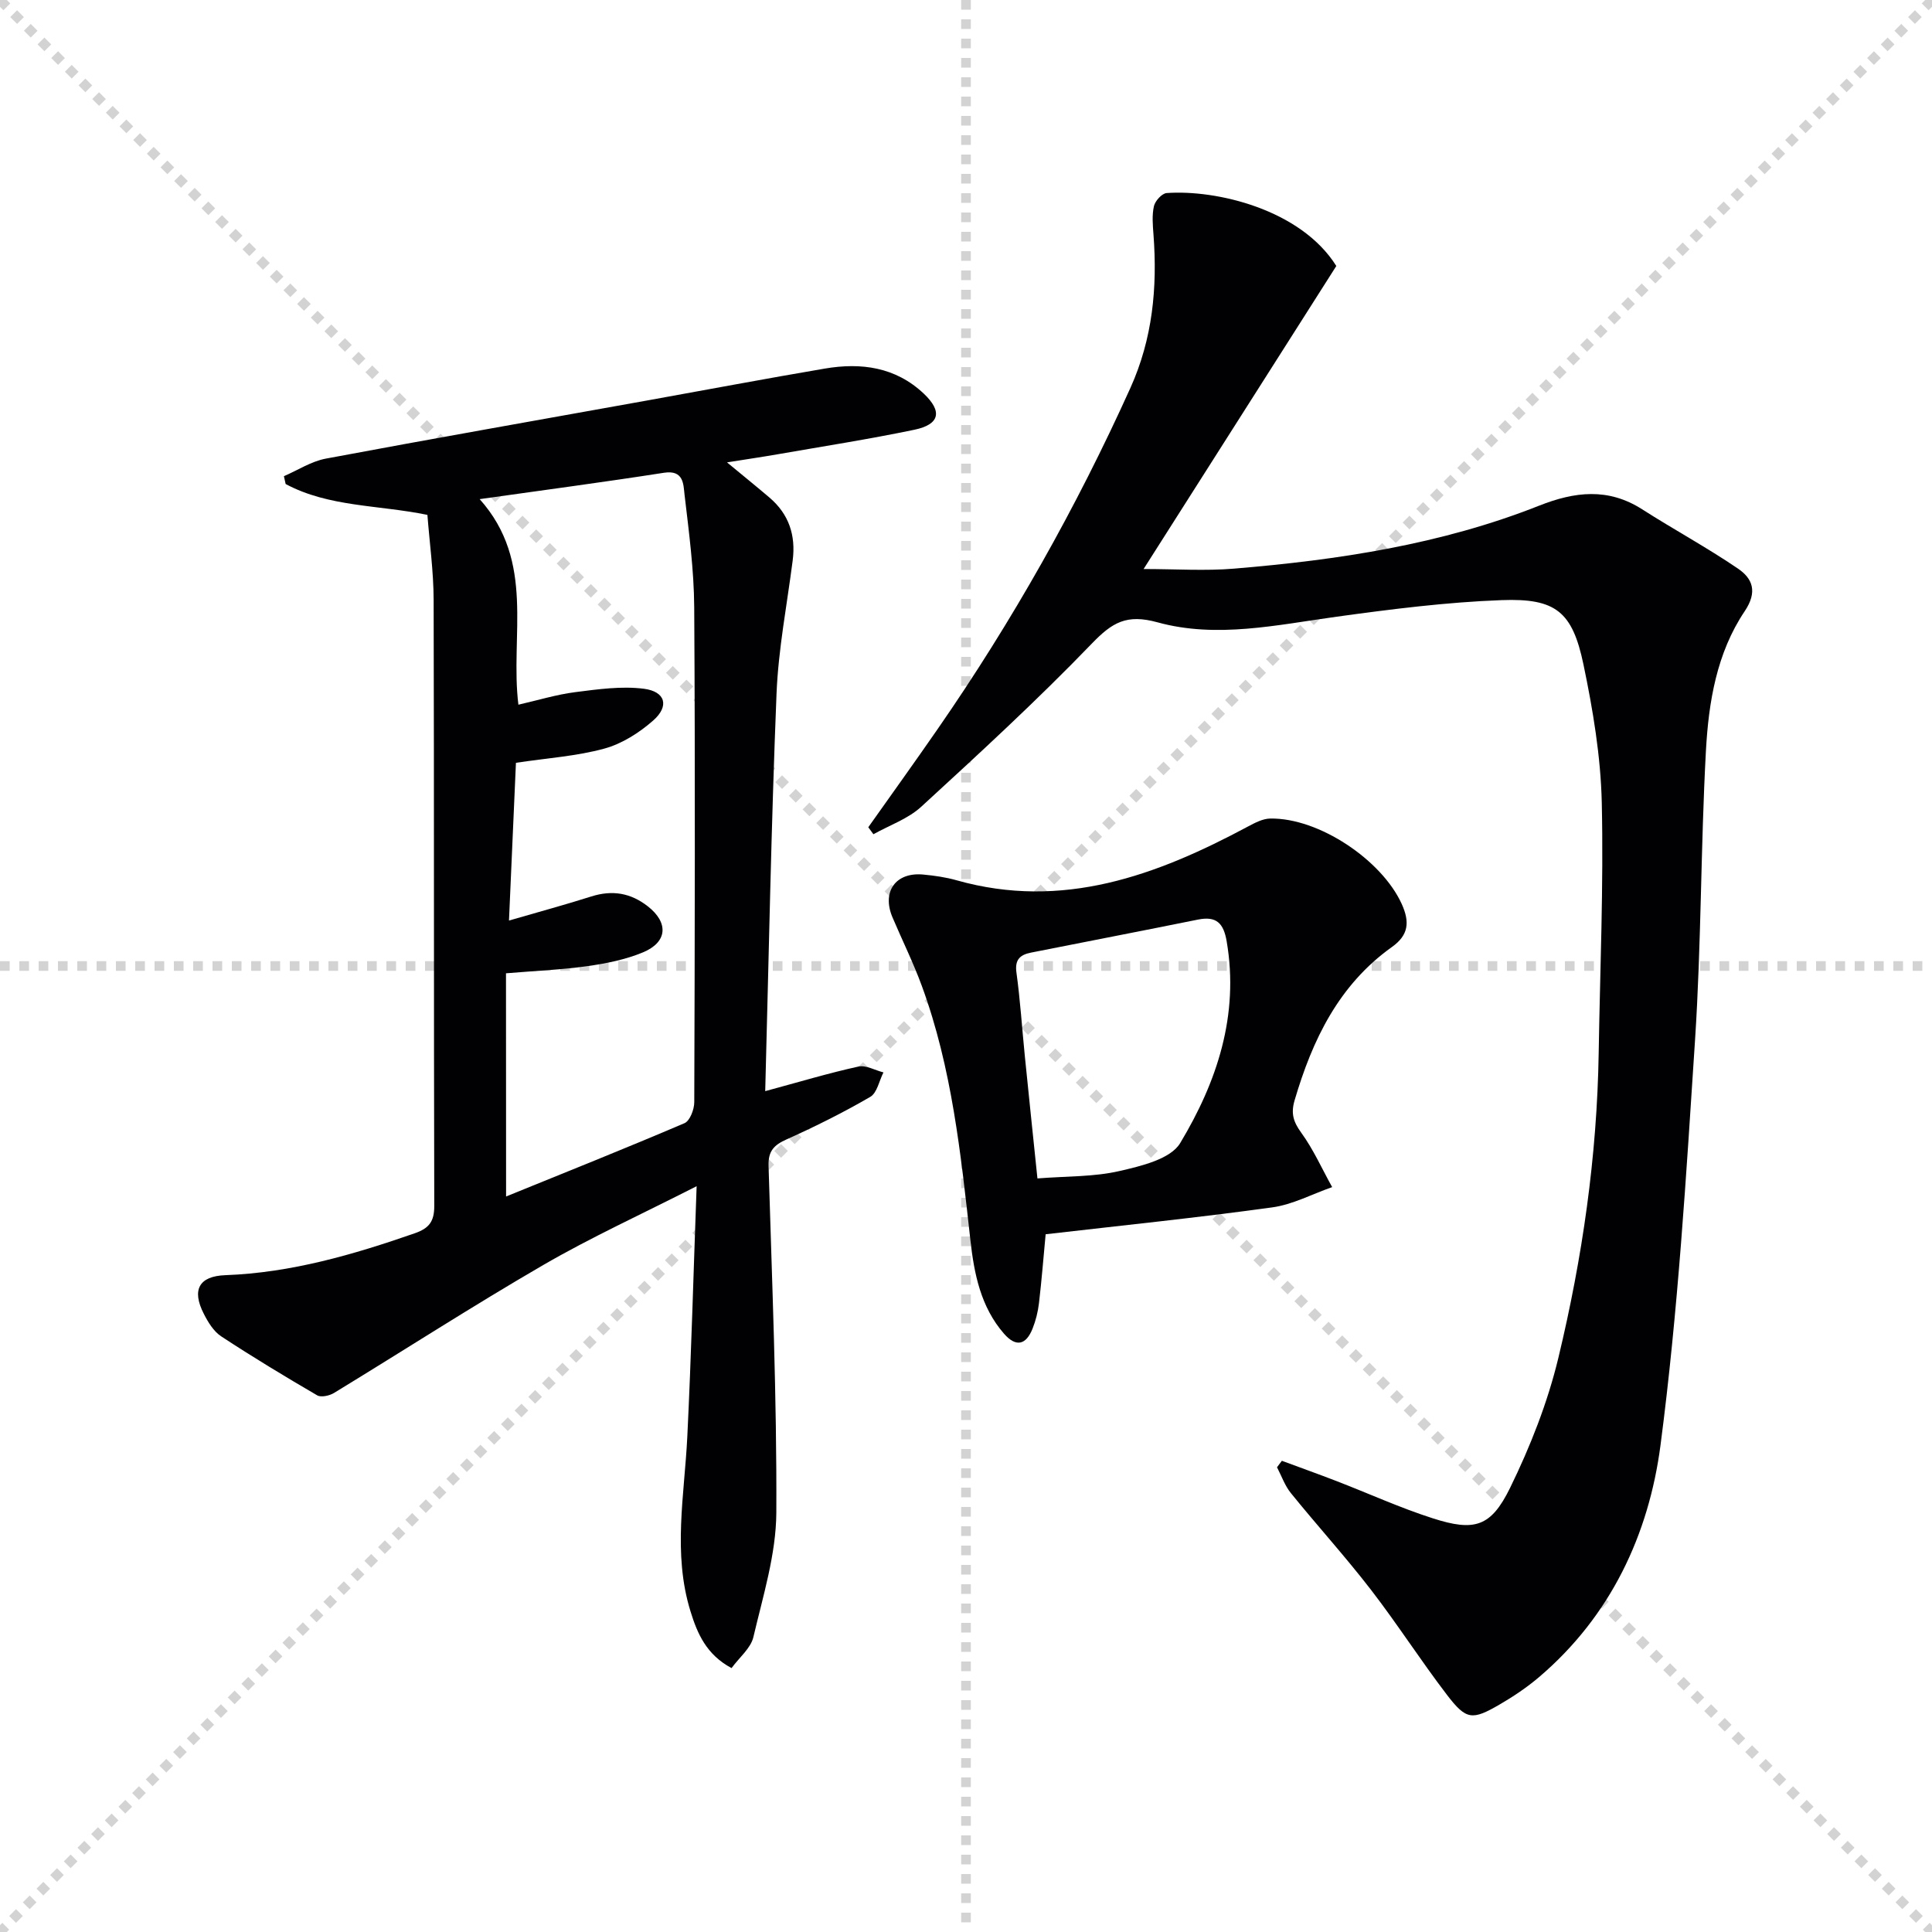
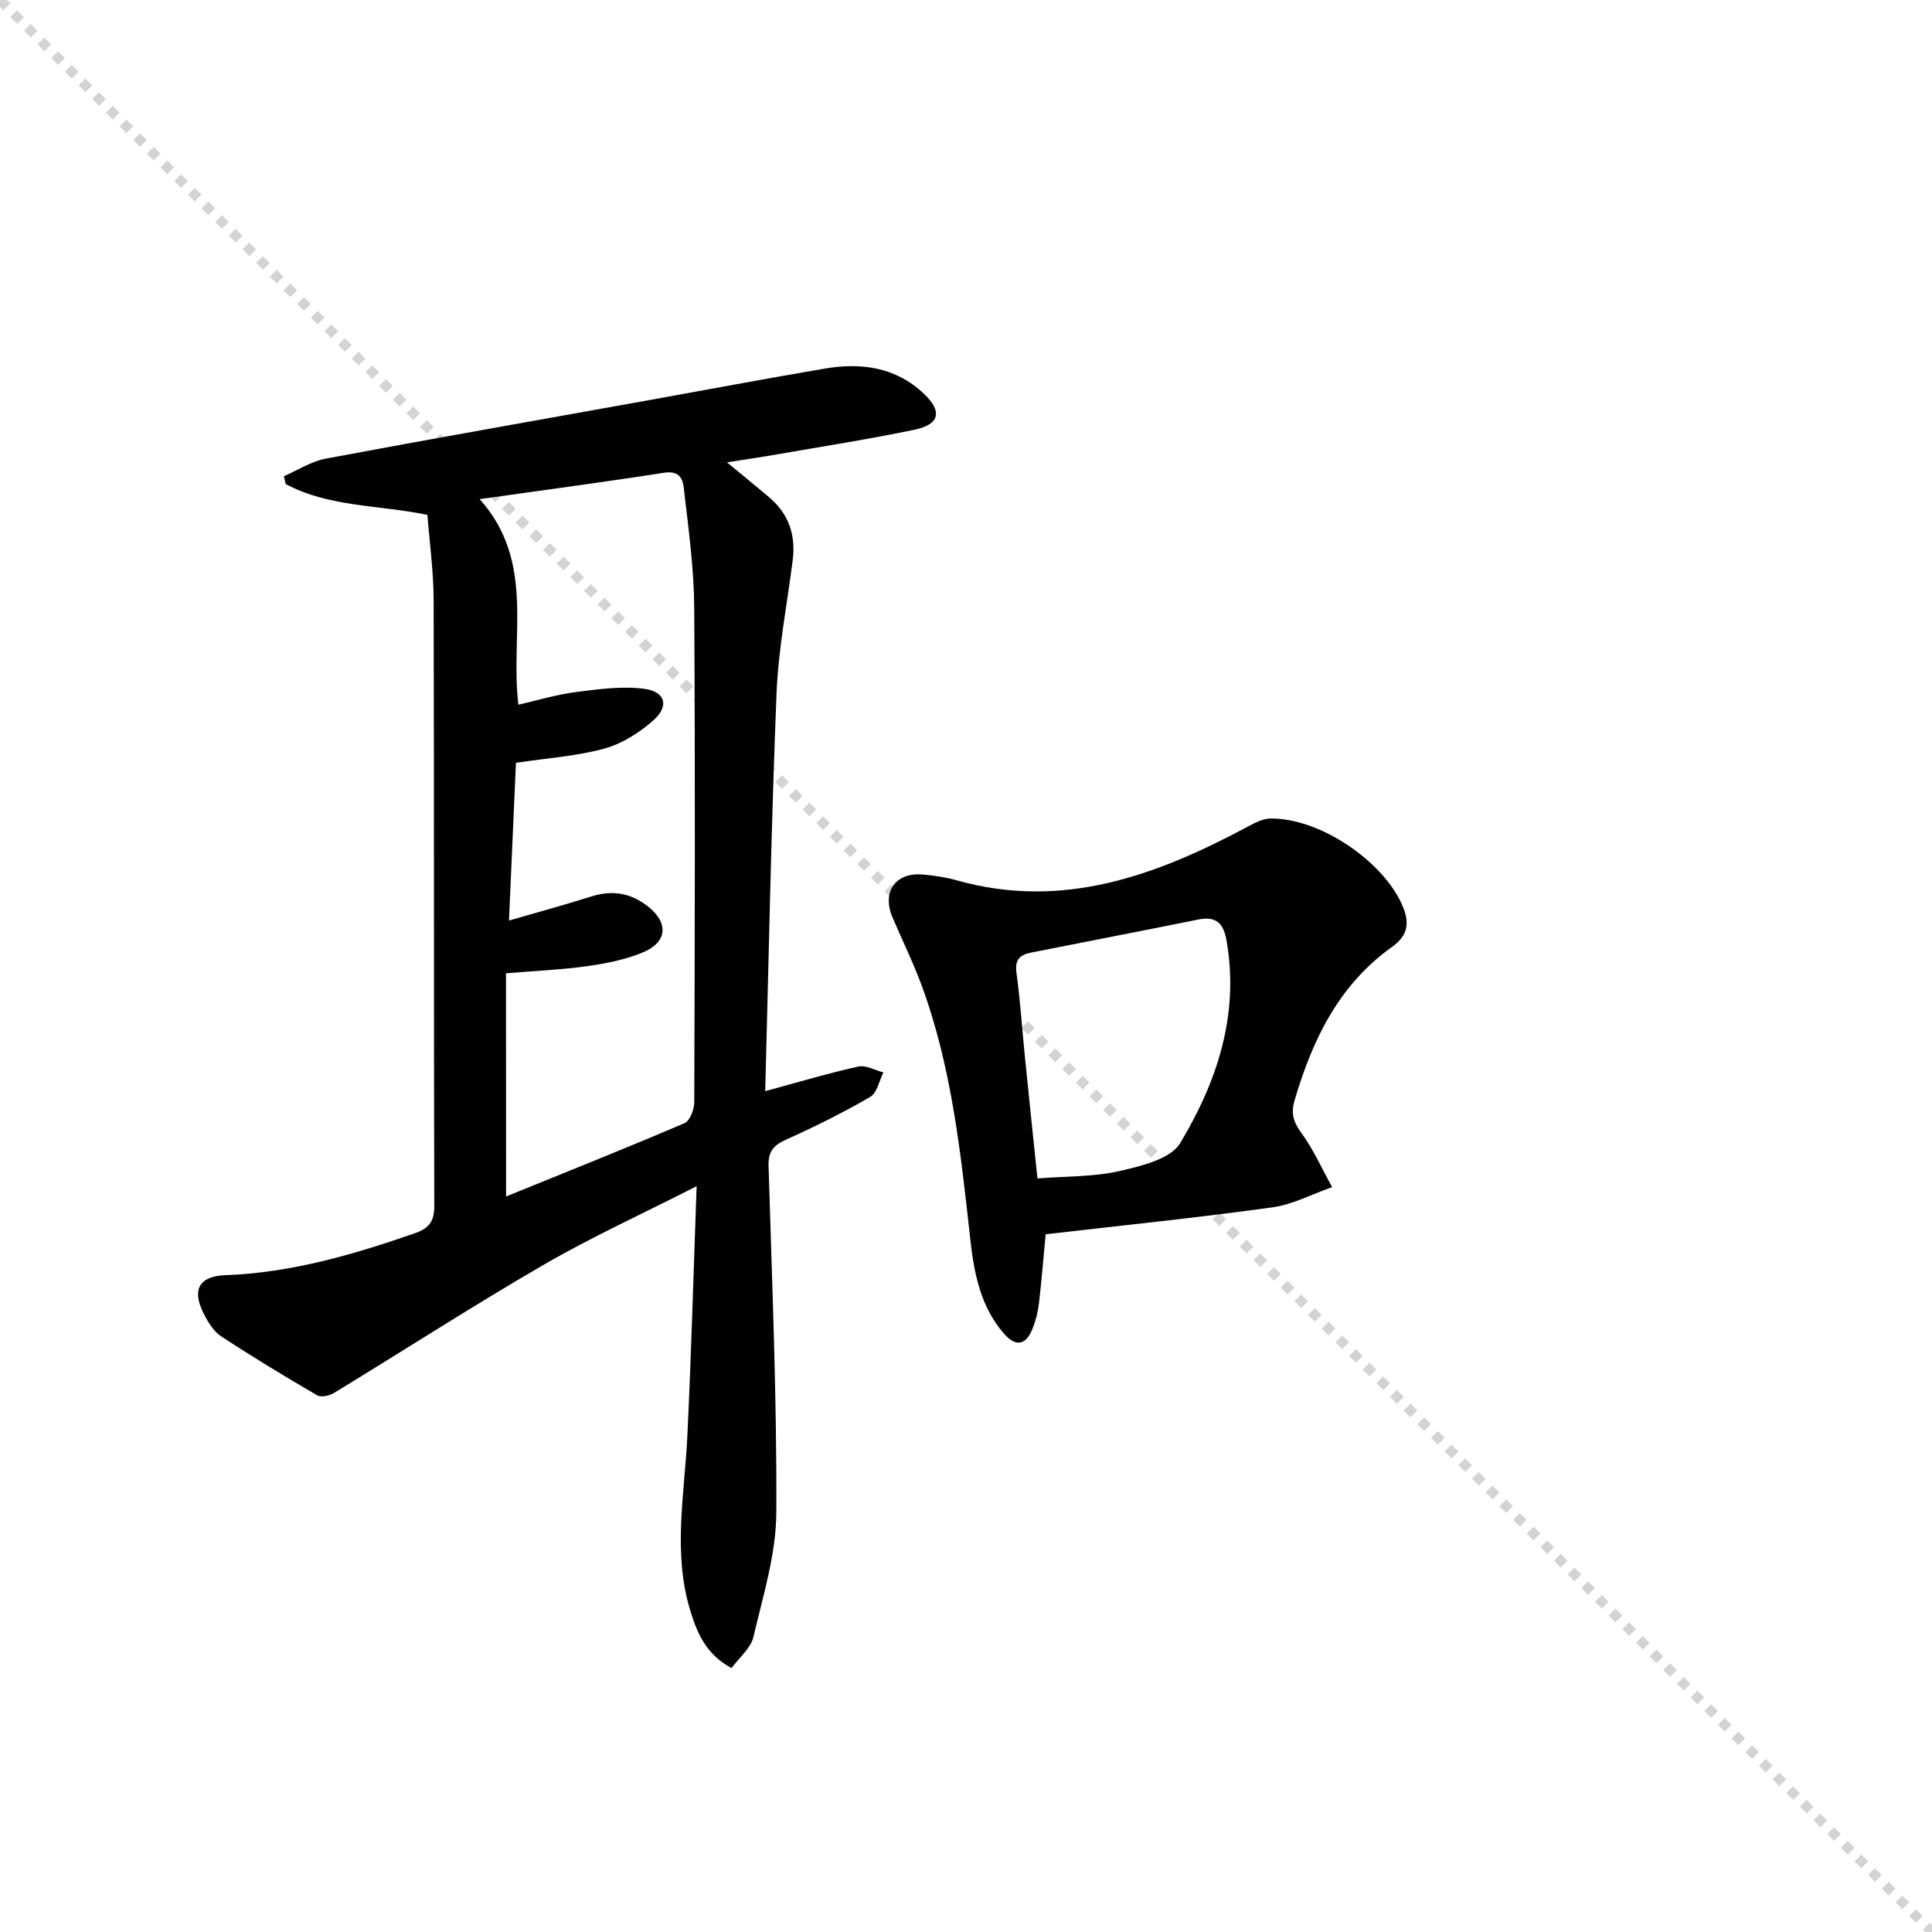
<svg xmlns="http://www.w3.org/2000/svg" enable-background="new 0 0 400 400" viewBox="0 0 400 400">
  <g stroke="lightgray" stroke-dasharray="1,1" stroke-width="1" transform="scale(2, 2)">
    <line x1="0" y1="0" x2="200" y2="200" />
-     <line x1="200" y1="0" x2="0" y2="200" />
-     <line x1="100" y1="0" x2="100" y2="200" />
-     <line x1="0" y1="100" x2="200" y2="100" />
  </g>
  <g fill="#010103">
    <path d="m158.43 225.91c7.2-1.95 13.19-3.75 19.29-5.09 1.56-.34 3.45.77 5.19 1.21-.89 1.74-1.32 4.25-2.74 5.07-5.59 3.25-11.4 6.14-17.3 8.79-2.62 1.17-3.84 2.41-3.75 5.46.71 23.94 1.73 47.89 1.61 71.84-.05 8.6-2.76 17.25-4.75 25.75-.54 2.31-2.9 4.2-4.52 6.42-5.22-2.79-7.09-7.16-8.51-11.78-3.7-11.98-1.24-24.06-.65-36.14.82-16.87 1.27-33.75 1.93-51.85-11.45 5.83-21.88 10.59-31.74 16.31-14.64 8.49-28.88 17.69-43.34 26.5-.94.57-2.67.96-3.48.49-6.72-3.92-13.38-7.94-19.87-12.21-1.57-1.03-2.73-2.94-3.61-4.68-2.53-4.95-1-7.79 4.48-7.99 13.61-.5 26.45-4.24 39.19-8.67 2.99-1.04 4.06-2.45 4.05-5.68-.11-41.82-.02-83.65-.13-125.47-.02-5.93-.85-11.85-1.29-17.59-10.21-2.09-20.41-1.6-29.35-6.39-.12-.54-.24-1.08-.36-1.62 2.87-1.24 5.64-3.06 8.64-3.63 22.18-4.16 44.4-8.05 66.6-12.05 12.25-2.2 24.48-4.52 36.75-6.6 7.51-1.28 14.64-.33 20.48 5.18 3.9 3.68 3.34 6.38-1.92 7.48-9.4 1.96-18.91 3.44-28.37 5.09-3.21.56-6.43 1.03-10.44 1.67 3.48 2.88 6.18 5.06 8.82 7.31 4 3.42 5.44 7.8 4.78 12.98-1.18 9.21-2.98 18.41-3.35 27.66-1.1 27.24-1.6 54.5-2.34 82.23zm-53.65 21.81c12.44-5.06 24.75-9.97 36.94-15.18 1.12-.48 2.02-2.86 2.02-4.35.11-34.14.2-68.29-.01-102.43-.05-7.78-1.09-15.57-2-23.32-.25-2.13-.13-5.2-4.26-4.56-12.37 1.93-24.78 3.57-38.16 5.46 11.64 13.02 6.25 28.27 8.02 42.56 4.04-.92 7.86-2.1 11.77-2.6 4.71-.6 9.58-1.29 14.22-.7 4.47.58 5.29 3.6 1.93 6.56-2.88 2.54-6.47 4.83-10.13 5.83-5.69 1.56-11.71 1.95-18.3 2.94-.46 10.32-.93 20.96-1.44 32.66 6.33-1.84 11.73-3.3 17.05-4.99 4.33-1.37 8.14-.74 11.7 2.05 4.31 3.37 4.1 7.4-1.02 9.53-3.61 1.5-7.61 2.3-11.51 2.85-5.35.75-10.78.97-16.84 1.48.02 15.49.02 30.59.02 46.21z" />
-     <path d="m179.77 171.27c4.78-6.75 9.61-13.47 14.32-20.27 15.48-22.34 28.76-45.91 39.95-70.69 4.59-10.17 5.6-20.75 4.78-31.69-.15-1.98-.34-4.05.09-5.94.25-1.09 1.66-2.64 2.63-2.71 10.25-.74 27.75 3.34 35.13 15.1-13.22 20.79-26.32 41.39-39.9 62.74 6.66 0 12.73.42 18.72-.08 21.56-1.79 42.89-5.01 63.15-13.03 7.38-2.92 14.3-3.76 21.34.74 6.55 4.19 13.41 7.9 19.83 12.27 3.05 2.07 4.12 4.8 1.41 8.84-5.81 8.64-7.48 18.85-8.03 28.96-1.08 19.92-.95 39.91-2.25 59.82-1.83 28-3.51 56.08-7.15 83.88-2.42 18.5-10.33 35.41-25.15 48.02-2.52 2.14-5.32 4.02-8.18 5.68-5.66 3.29-6.89 3.2-10.86-1.98-5.45-7.12-10.3-14.71-15.78-21.81-5.28-6.84-11.11-13.26-16.55-19.98-1.26-1.55-1.94-3.56-2.88-5.36.34-.45.67-.89 1.01-1.34 3.77 1.4 7.56 2.75 11.31 4.2 6.66 2.57 13.18 5.55 19.96 7.72 8.58 2.75 12 1.8 15.97-6.3 4.2-8.58 7.78-17.69 10.01-26.96 4.97-20.68 8-41.71 8.34-63.05.28-17.3 1.03-34.62.64-51.9-.22-9.56-1.83-19.18-3.79-28.57-2.29-10.93-5.71-13.75-16.94-13.33-11.41.42-22.82 1.87-34.15 3.43-12.37 1.7-24.84 4.54-37.08 1.17-6.42-1.77-9.39.01-13.62 4.4-11.3 11.72-23.31 22.76-35.32 33.78-2.74 2.51-6.57 3.83-9.9 5.69-.35-.48-.7-.96-1.06-1.45z" />
    <path d="m216.49 255.54c-.45 4.73-.82 9.5-1.38 14.25-.21 1.79-.66 3.61-1.33 5.29-1.34 3.36-3.4 3.92-5.91 1.05-4.83-5.54-6.19-12.44-6.96-19.37-1.98-17.82-3.82-35.66-10.06-52.65-1.77-4.82-4.06-9.45-6.07-14.18-2.26-5.33.67-9.42 6.4-8.86 2.31.22 4.64.55 6.86 1.18 21.97 6.21 41.42-.99 60.36-11.14 1.43-.76 3.05-1.62 4.59-1.64 10.07-.17 23.08 8.59 27.21 17.66 1.72 3.78 1.43 6.48-2.01 8.93-11.01 7.85-16.47 19.21-20.16 31.76-.8 2.72-.25 4.45 1.39 6.71 2.52 3.47 4.29 7.48 6.39 11.25-4.14 1.44-8.18 3.62-12.44 4.2-15.57 2.15-31.22 3.75-46.88 5.56zm-1.7-11.56c6.12-.48 11.71-.31 16.98-1.53 4.49-1.03 10.58-2.47 12.57-5.78 7.62-12.67 12.25-26.47 9.63-41.78-.64-3.75-2.12-5.27-5.94-4.5-11.52 2.33-23.05 4.55-34.58 6.84-2.2.44-3.38 1.4-3.01 4.1.79 5.74 1.16 11.54 1.74 17.32.83 8.24 1.69 16.46 2.61 25.33z" />
  </g>
</svg>